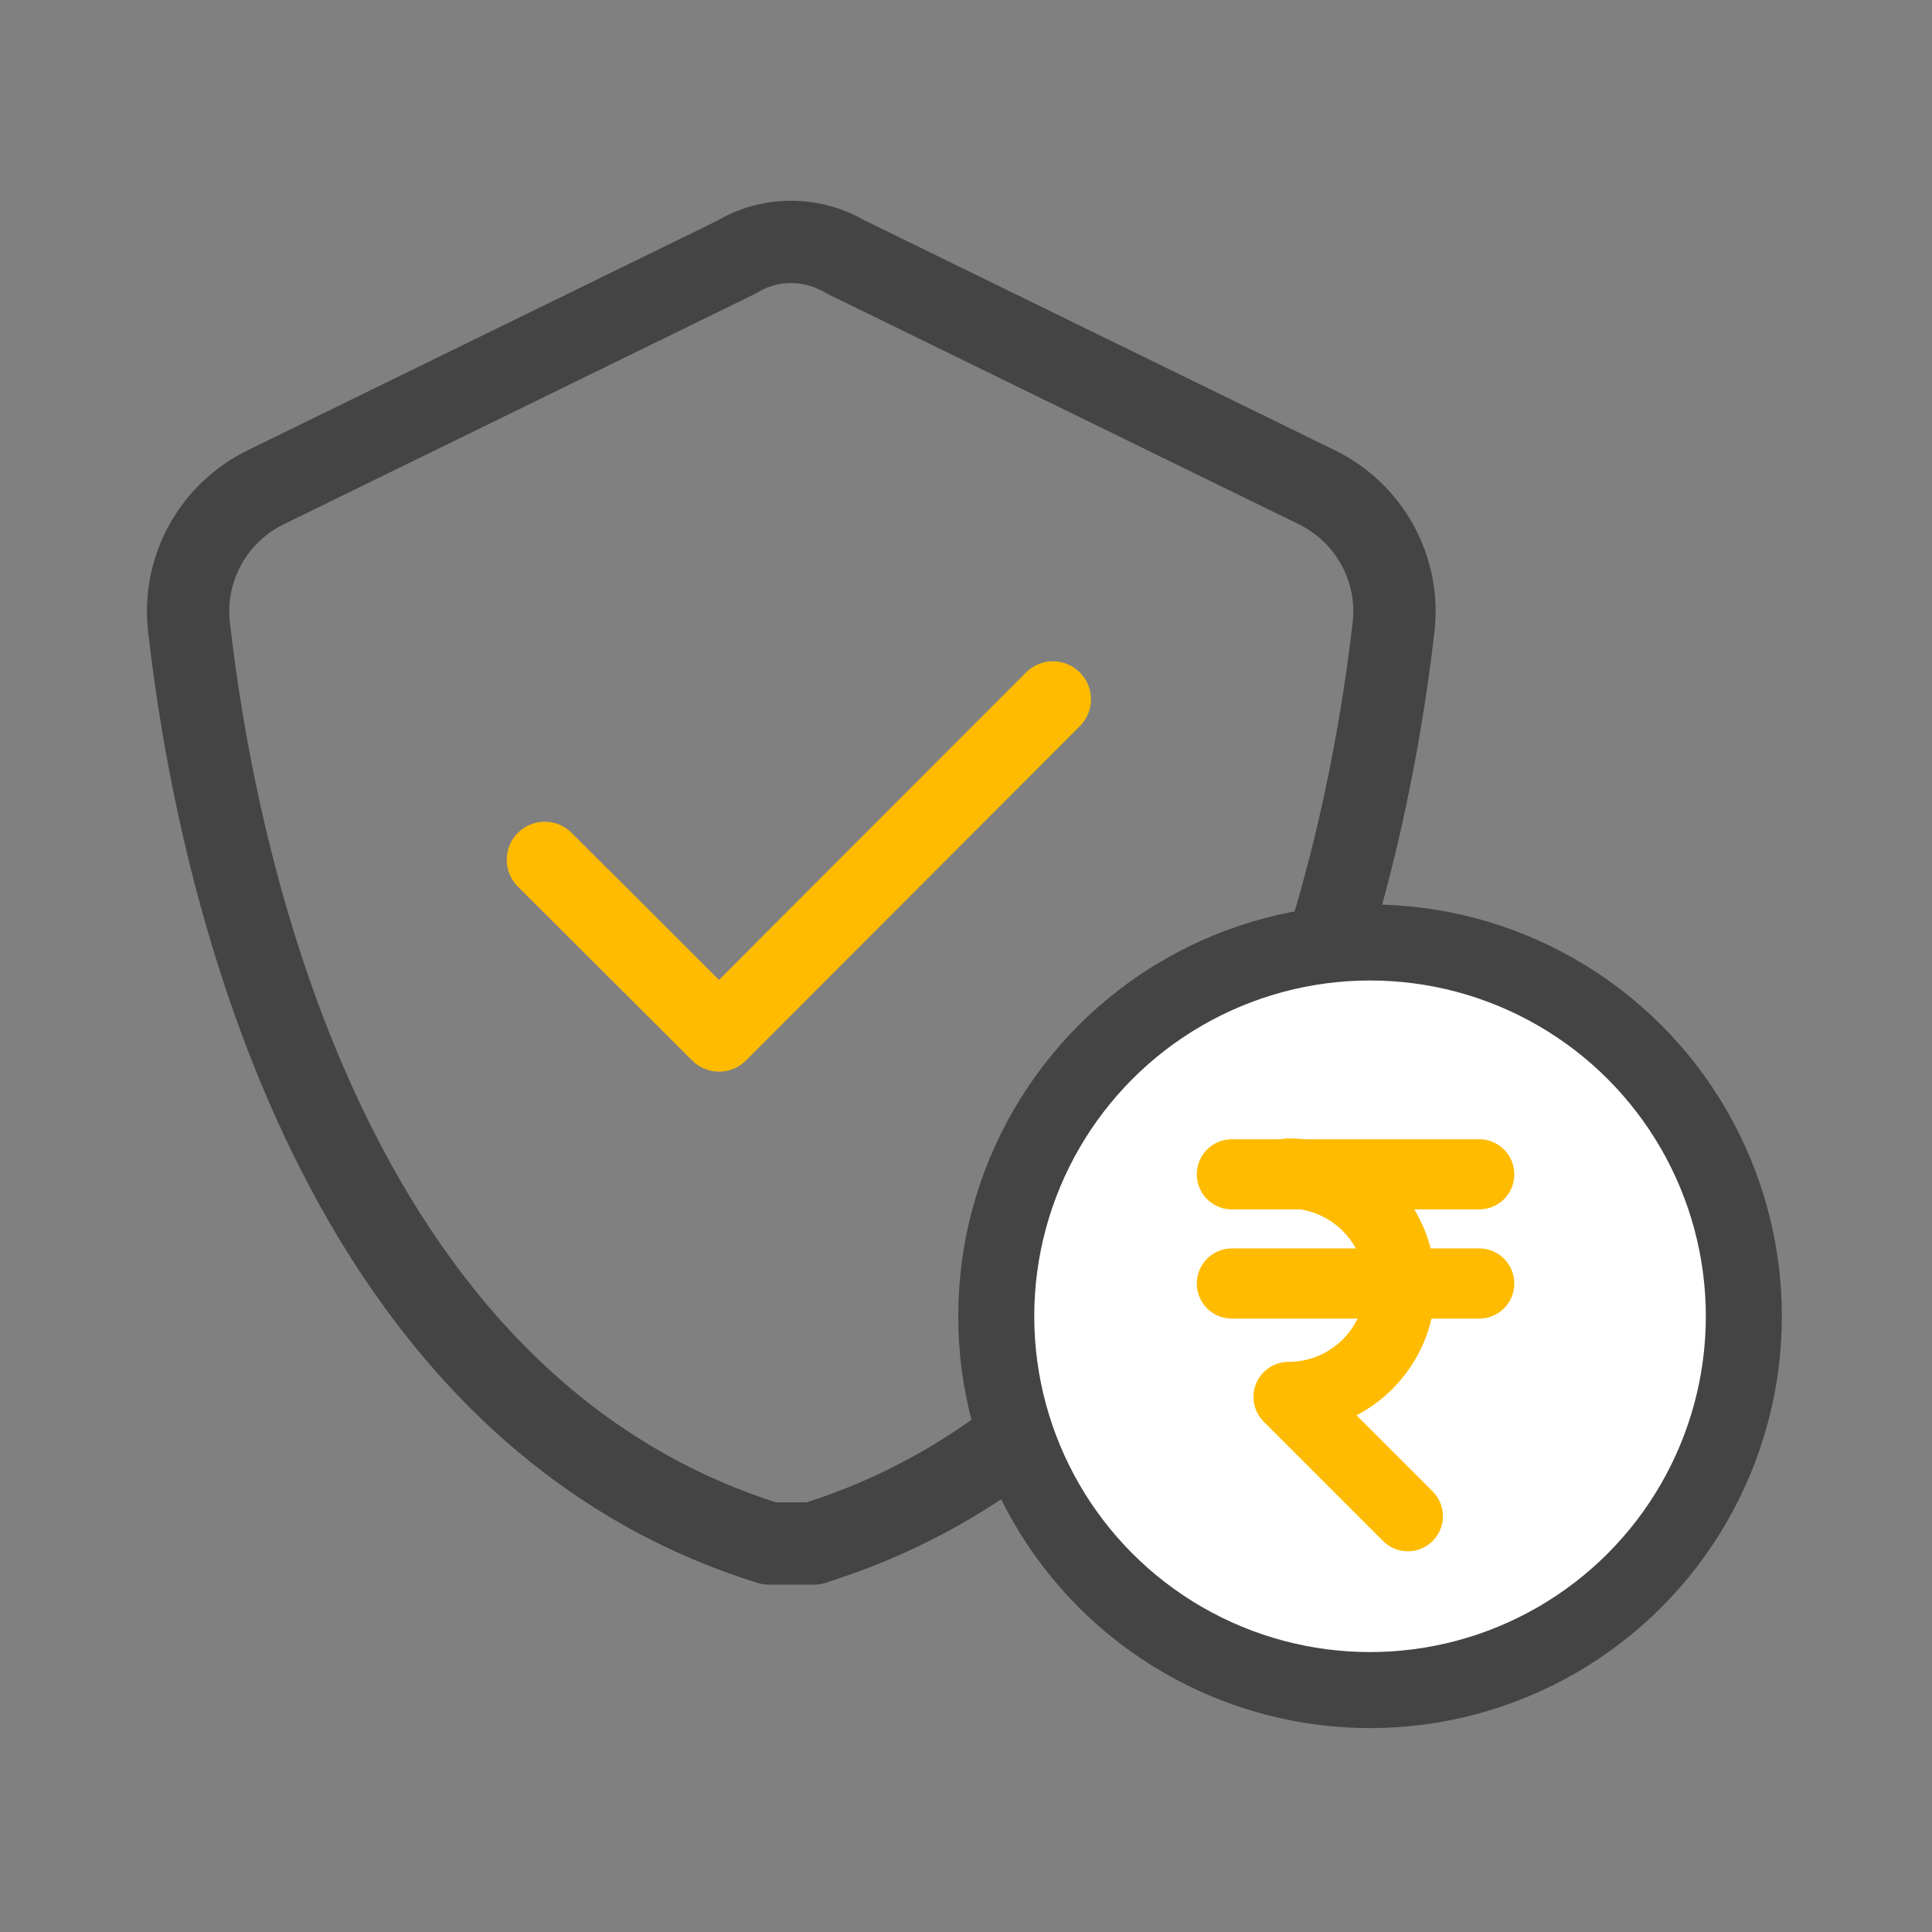
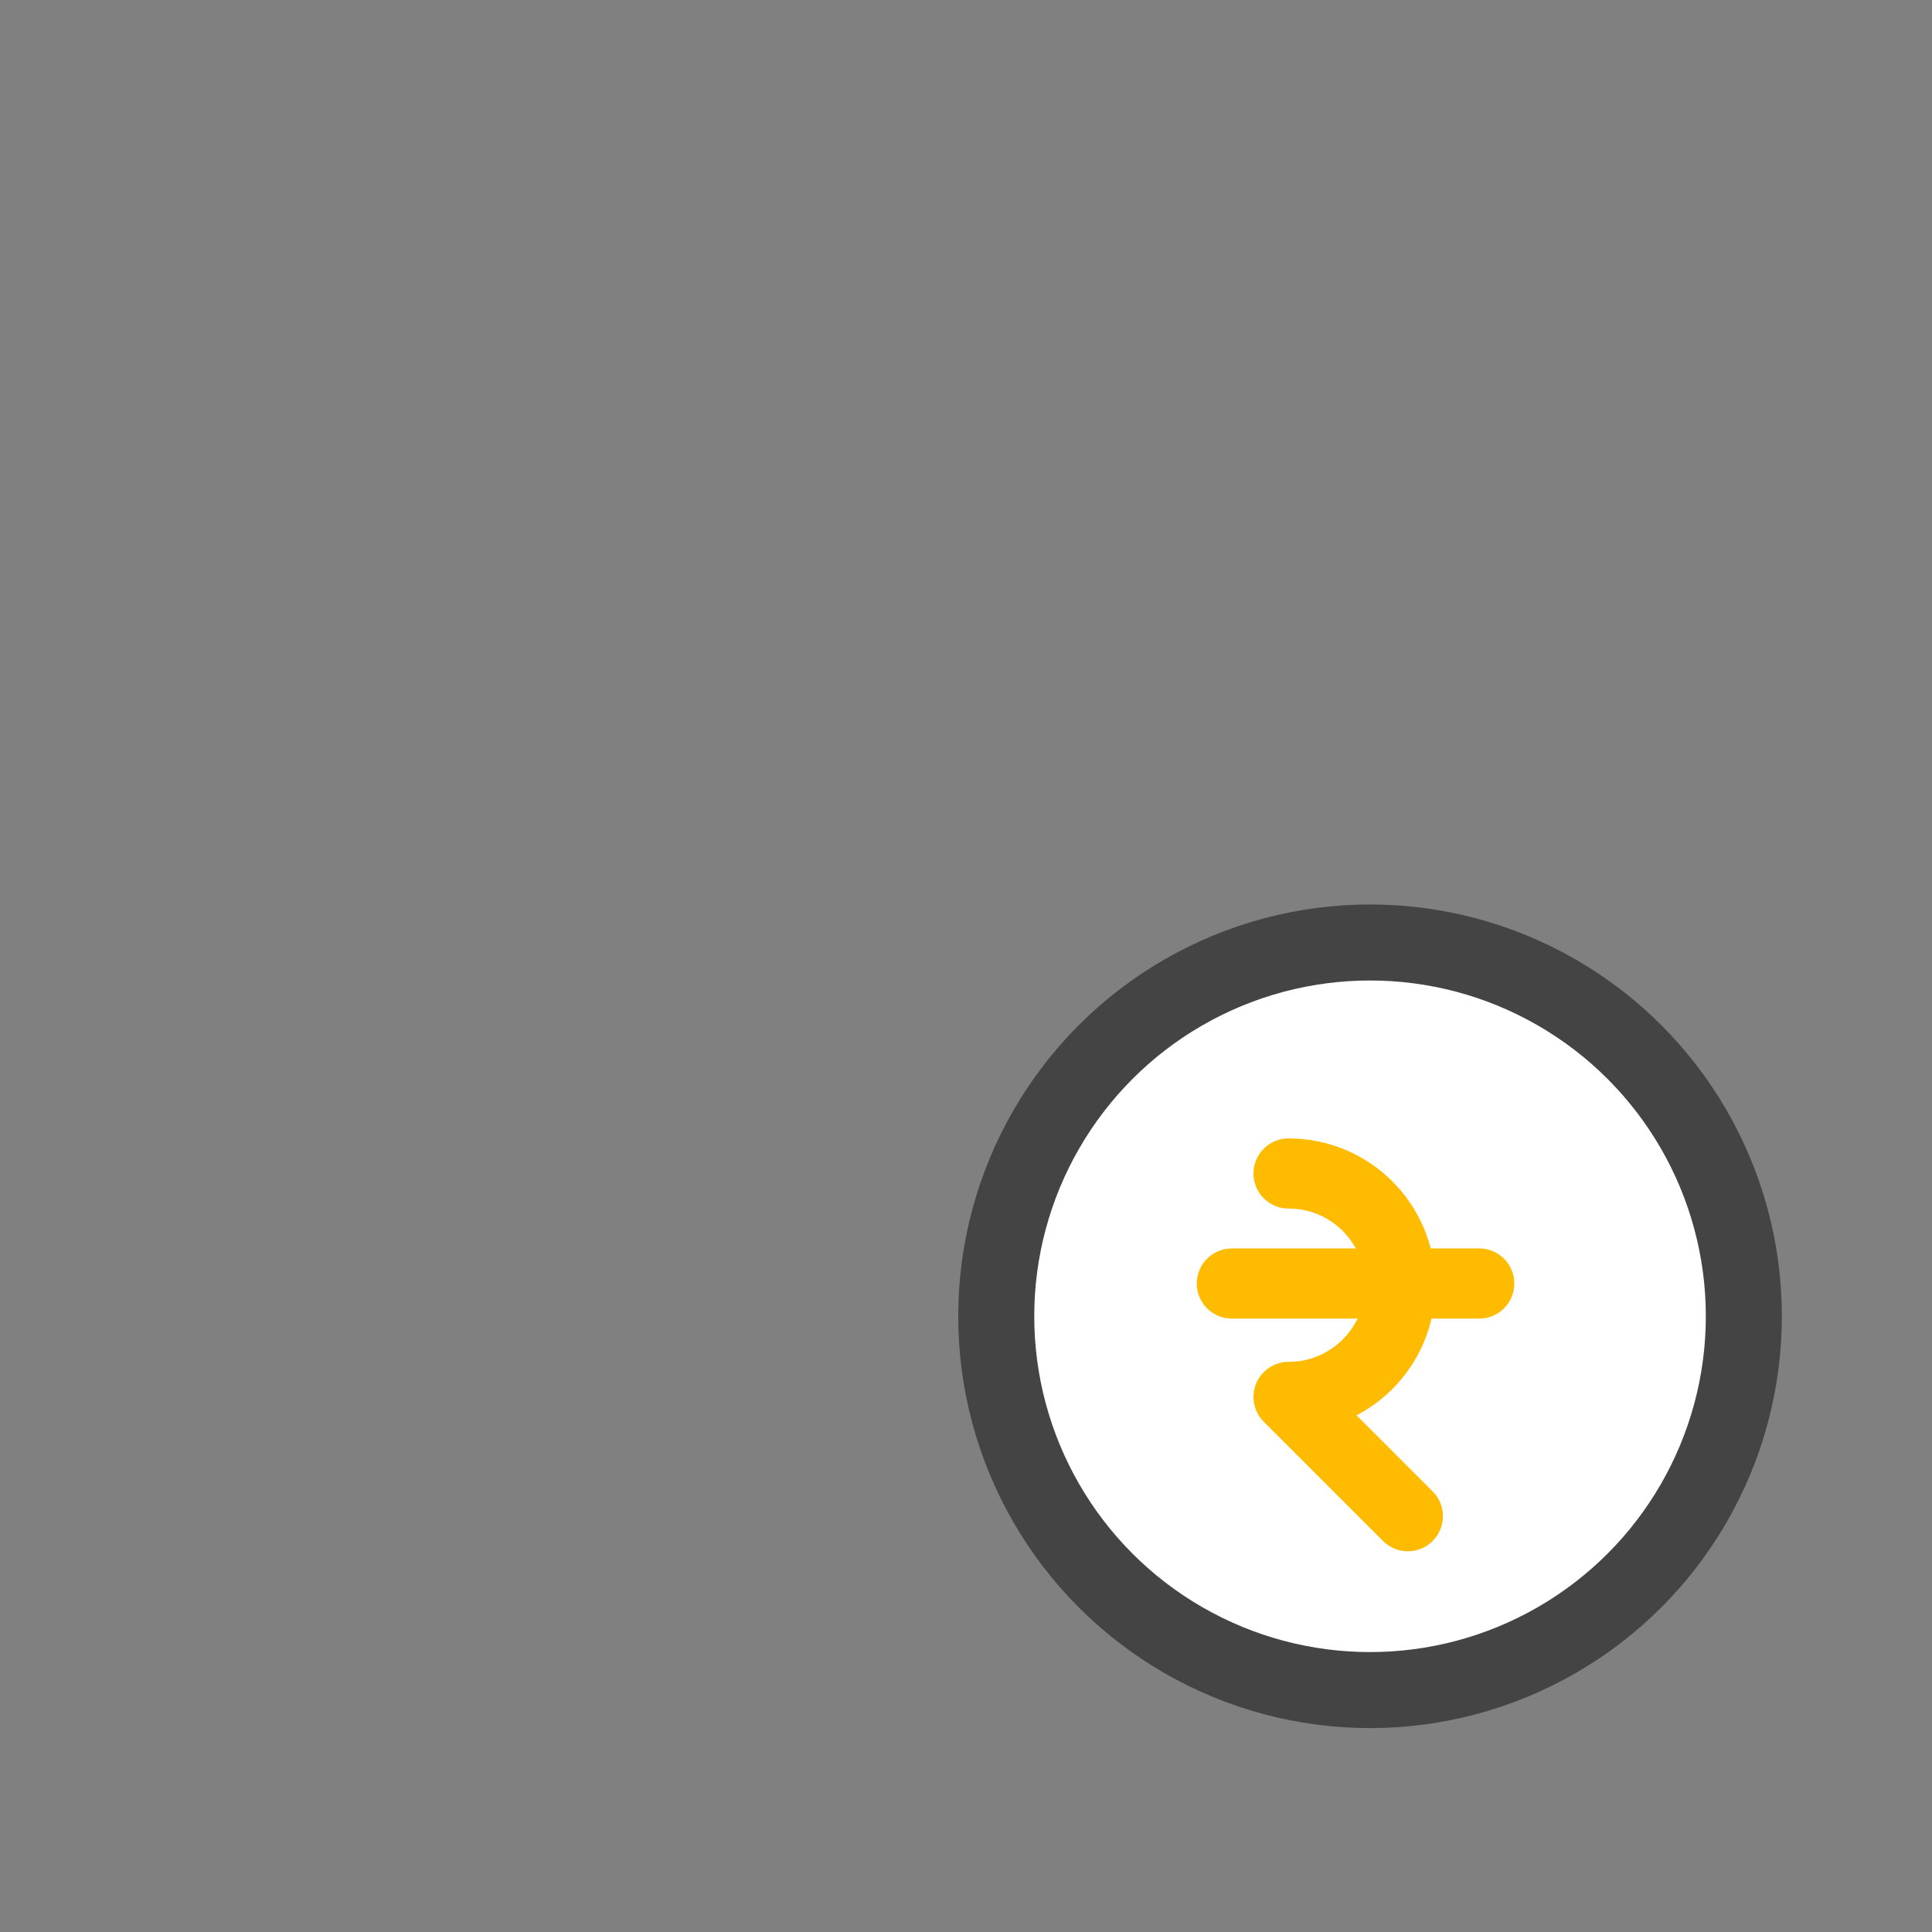
<svg xmlns="http://www.w3.org/2000/svg" id="Layer_6" width="46" height="46" viewBox="0 0 46 46">
  <rect x="0" y="0" width="46" height="46" fill="#808080" stroke="none" />
-   <path d="M19.36,36.75c10.63-3.31,13.2-16.42,13.82-21.82.16-1.39-.58-2.72-1.83-3.33l-11.21-5.48c-.39-.23-.84-.36-1.3-.36h0c-.46,0-.91.12-1.3.36l-11.21,5.48c-1.25.61-1.99,1.94-1.83,3.33.61,5.4,3.19,18.51,13.82,21.82h1.05,0Z" fill="none" stroke="#444" stroke-linecap="round" stroke-linejoin="round" stroke-width="1.96" />
-   <polyline points="12.97 20.47 17.12 24.61 25.07 16.65" fill="none" stroke="#fb0" stroke-linecap="round" stroke-linejoin="round" stroke-width="1.81" />
  <circle cx="32.62" cy="31.34" r="8.9" fill="#fff" stroke="#444" stroke-linecap="round" stroke-linejoin="round" stroke-width="1.81" />
  <path d="M30.68,27.94c1.47,0,2.66,1.19,2.66,2.66s-1.19,2.66-2.66,2.66l2.84,2.84" fill="none" stroke="#fb0" stroke-linecap="round" stroke-linejoin="round" stroke-width="1.67" />
-   <line x1="35.22" y1="27.96" x2="29.33" y2="27.96" fill="none" stroke="#fb0" stroke-linecap="round" stroke-linejoin="round" stroke-width="1.67" />
  <line x1="35.22" y1="30.56" x2="29.33" y2="30.56" fill="none" stroke="#fb0" stroke-linecap="round" stroke-linejoin="round" stroke-width="1.67" />
</svg>